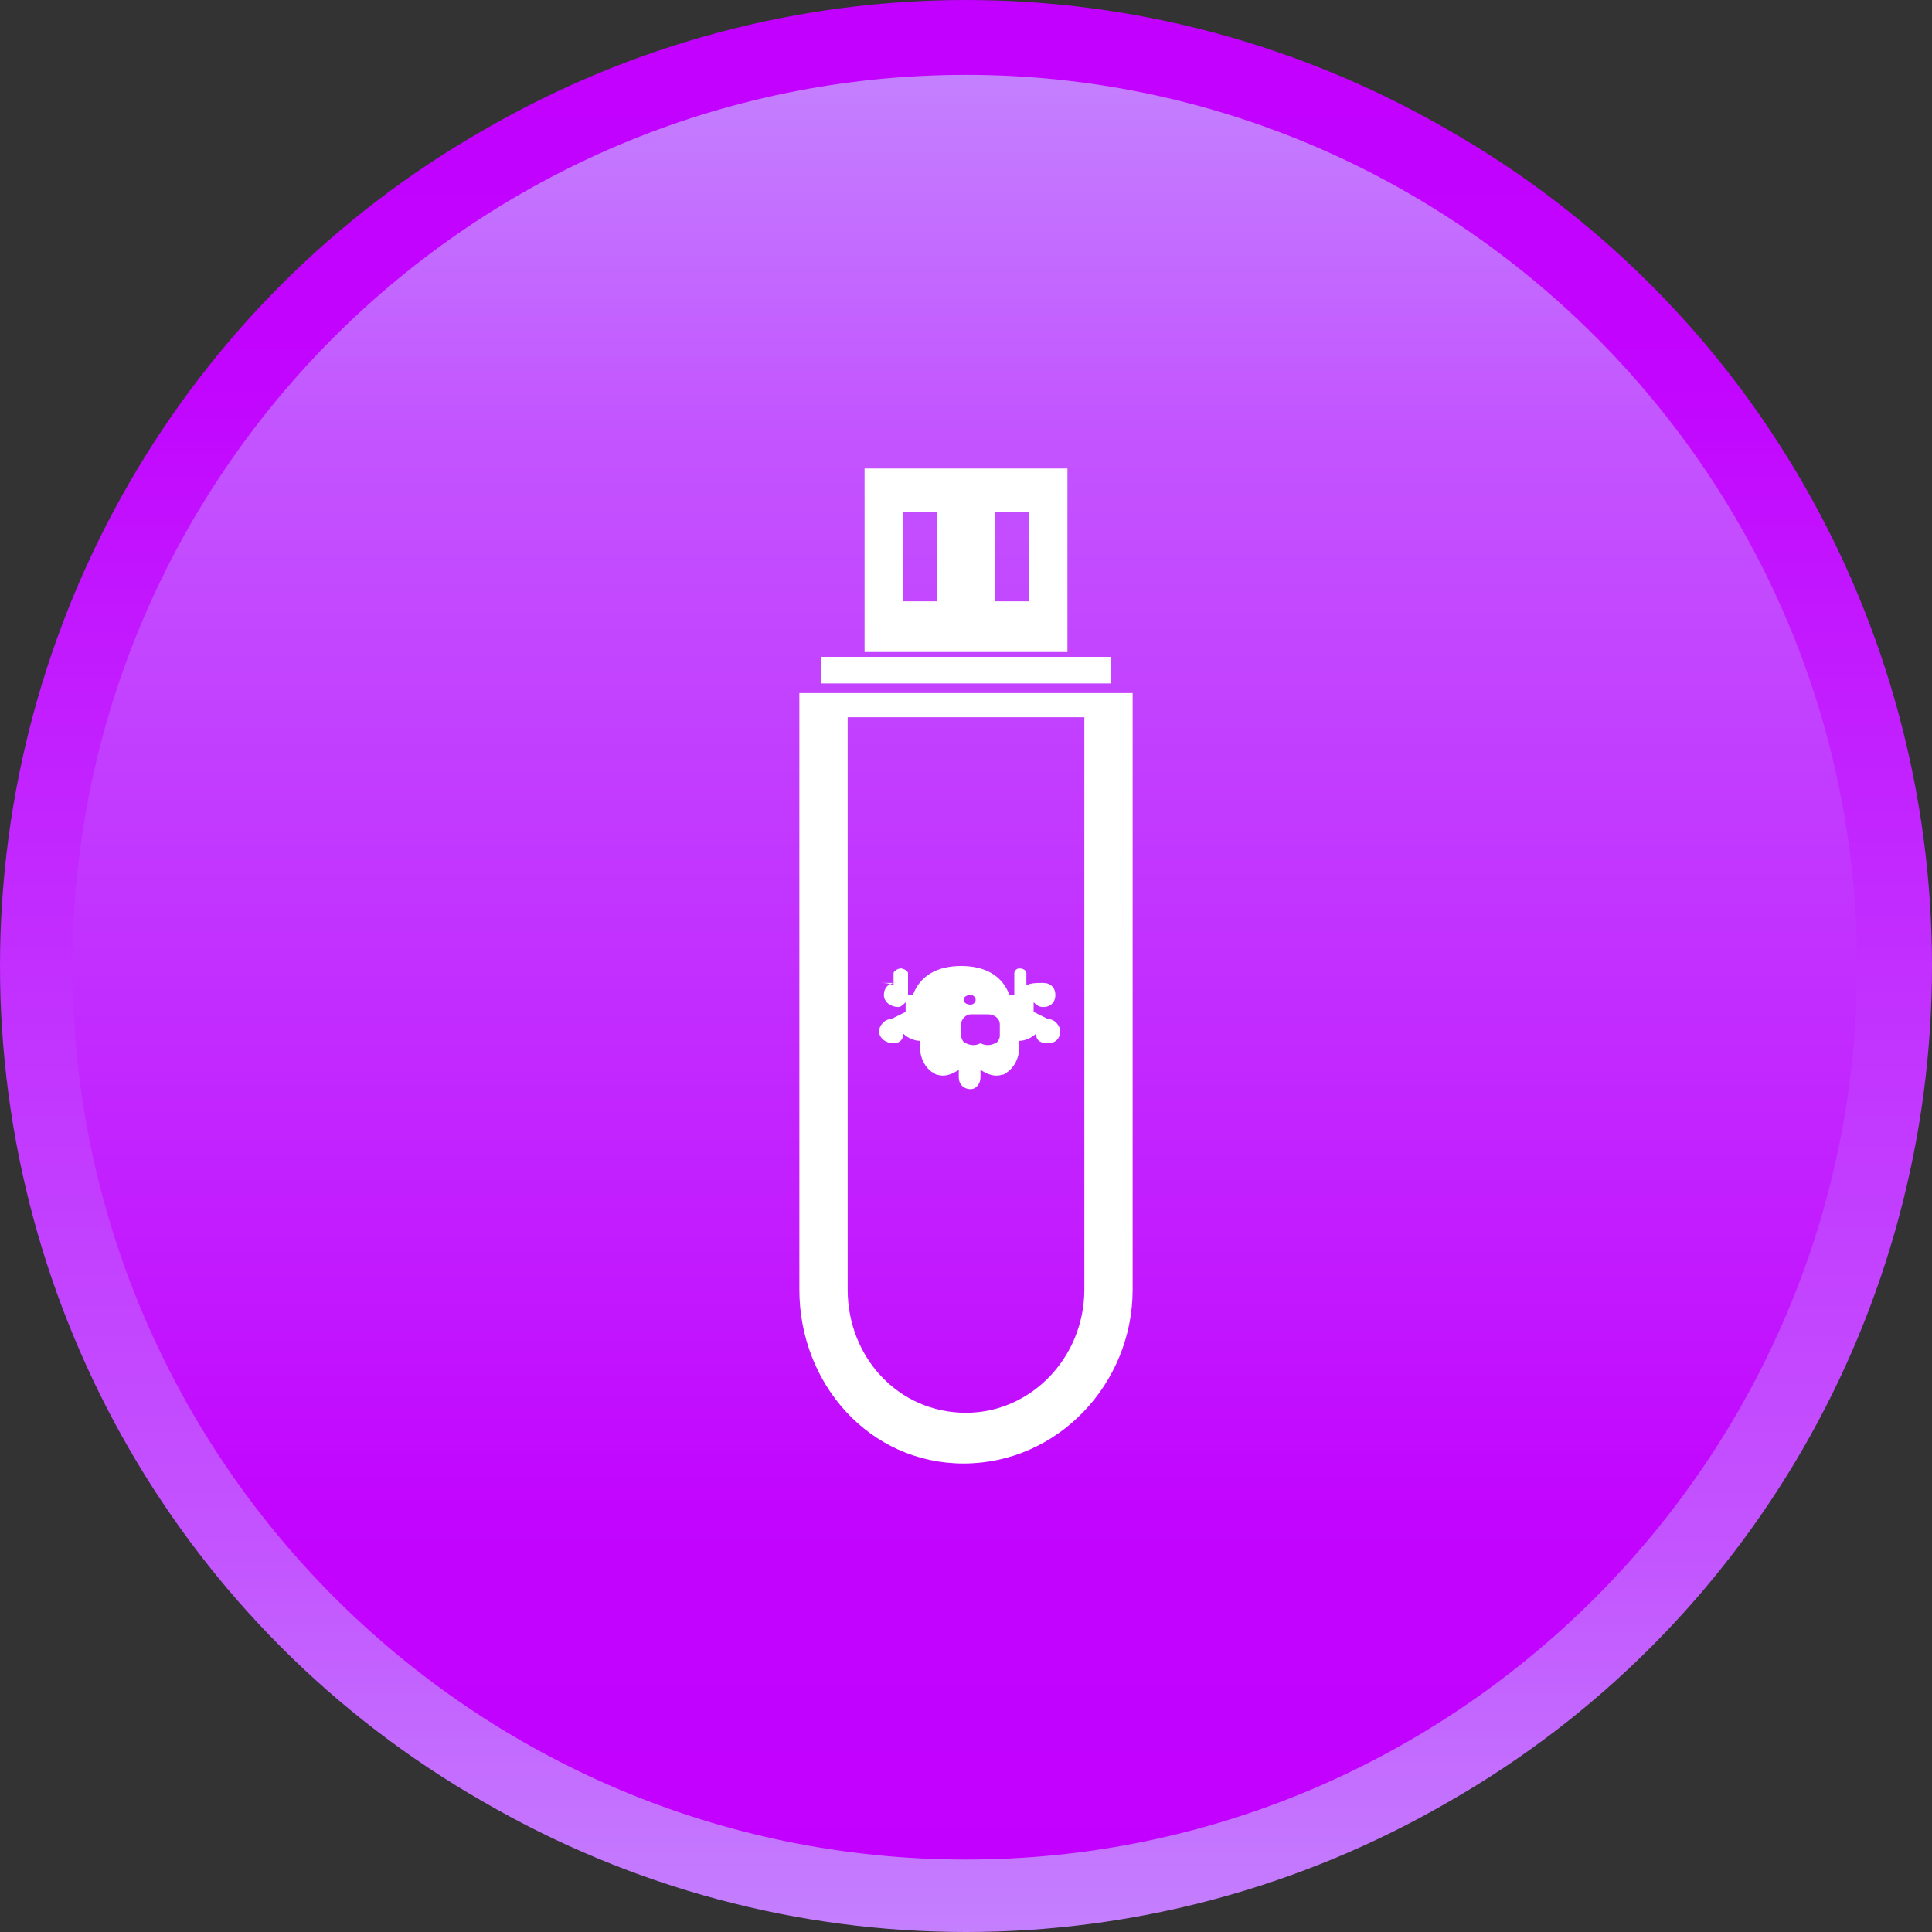
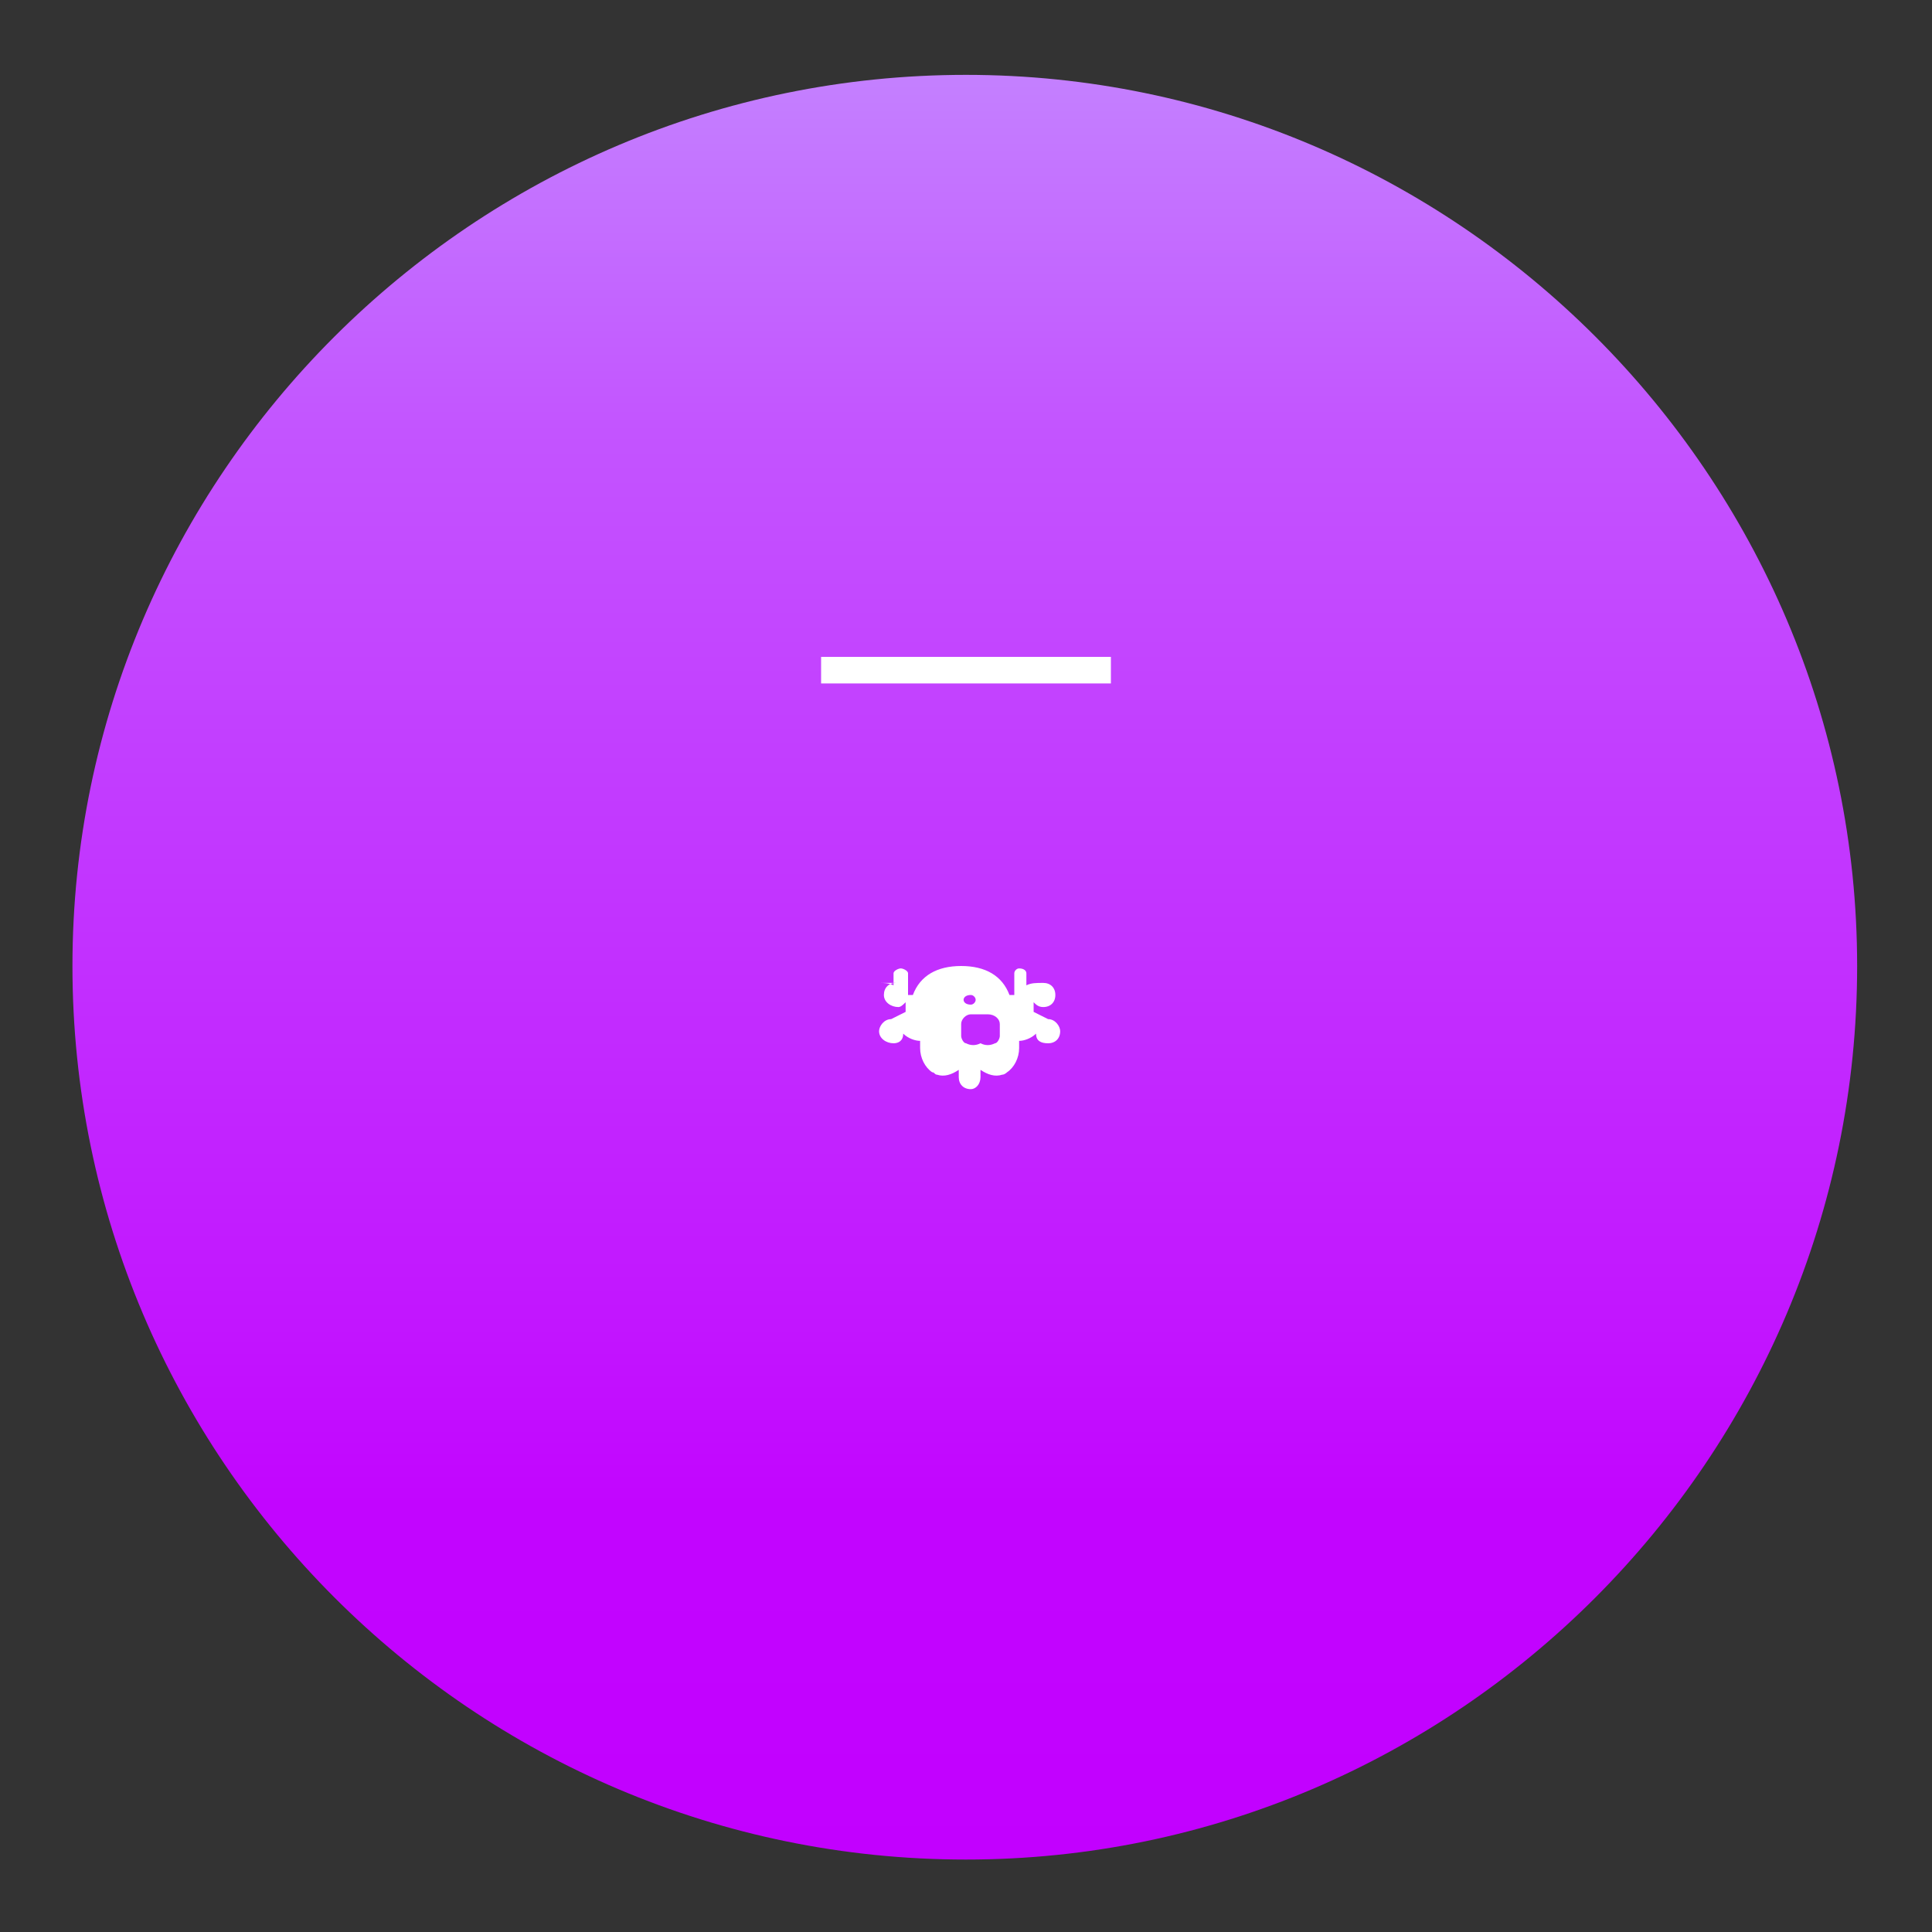
<svg xmlns="http://www.w3.org/2000/svg" width="800pt" height="800pt" viewBox="0 0 800 800" version="1.1">
  <rect x="0" y="0" width="800" height="800" fill="#333333" stroke="none" />
  <defs>
    <linearGradient id="linear0" x1="22.1" y1="44.3" x2="22.1" y2="8e-06" gradientTransform="matrix(18.1 0 0 18.1 0 0)" gradientUnits="userSpaceOnUse">
      <stop offset="0" stop-color="#c480ff" stop-opacity="1" />
      <stop offset="0.2" stop-color="#c354ff" stop-opacity="1" />
      <stop offset="0.5" stop-color="#c22fff" stop-opacity="1" />
      <stop offset="0.7" stop-color="#c215ff" stop-opacity="1" />
      <stop offset="0.8" stop-color="#c205ff" stop-opacity="1" />
      <stop offset="1" stop-color="#c200ff" stop-opacity="1" />
    </linearGradient>
    <linearGradient id="linear1" x1="22.1" y1="1.7" x2="22.1" y2="42.6" gradientTransform="matrix(18.1 0 0 18.1 0 0)" gradientUnits="userSpaceOnUse">
      <stop offset="0" stop-color="#c480ff" stop-opacity="1" />
      <stop offset="0.2" stop-color="#c354ff" stop-opacity="1" />
      <stop offset="0.5" stop-color="#c22fff" stop-opacity="1" />
      <stop offset="0.7" stop-color="#c215ff" stop-opacity="1" />
      <stop offset="0.8" stop-color="#c205ff" stop-opacity="1" />
      <stop offset="1" stop-color="#c200ff" stop-opacity="1" />
    </linearGradient>
  </defs>
-   <path fill-rule="evenodd" fill="url(#linear0)" d="M800,400 C800,543 724,675 600,746 C476,818 324,818 200,746 C76,675 0,543 0,400 C0,257 76,125 200,54 C324,-18 476,-18 600,54 C724,125 800,257 800,400 Z" />
  <path fill-rule="evenodd" fill="url(#linear1)" d="M400,770 C196,770 30,604 30,400 C30,197 196,31 400,31 C603,31 769,197 769,400 C769,604 603,770 400,770" />
-   <path fill-rule="evenodd" fill="#ffffff" d="M363,407 L364,407 C366,407 368,407 370,408 L370,403 C370,402 372,401 373,401 C374,401 376,402 376,403 L376,412 L378,412 C381,404 388,400 398,400 C408,400 415,404 418,412 L420,412 L420,403 C420,402 421,401 422,401 C424,401 425,402 425,403 L425,408 C427,407 429,407 432,407 L432,407 C435,407 437,409 437,412 C437,415 435,417 432,417 C430,417 429,416 428,415 L428,419 C430,420 432,421 434,422 L434,422 C437,422 439,425 439,427 C439,430 437,432 434,432 C431,432 429,431 429,428 L429,428 C427,430 424,431 422,431 L422,434 C422,438 420,442 417,444 C417,444 416,445 415,445 C412,446 409,445 406,443 L406,446 C406,449 404,451 402,451 C399,451 397,449 397,446 L397,443 C394,445 391,446 388,445 C387,445 387,444 386,444 C383,442 381,438 381,434 L381,431 C379,431 376,430 374,428 L374,428 C374,431 372,432 370,432 C367,432 364,430 364,427 C364,425 366,422 369,422 L369,422 C371,421 373,420 375,419 L375,415 C374,416 373,417 372,417 C369,417 366,415 366,412 C366,409 368,407 371,407 L371,407 C368,407 366,407 364,407 L363,407 Z M406,432 C408,433 410,433 412,432 C413,432 414,430 414,429 L414,424 C414,422 412,420 409,420 L402,420 C400,420 398,422 398,424 L398,429 C398,430 399,432 400,432 C402,433 404,433 406,432 Z M402,416 C403,416 404,415 404,414 C404,413 403,412 402,412 C400,412 399,413 399,414 C399,415 400,416 402,416 Z" />
-   <path fill-rule="evenodd" fill="#ffffff" d="M469,287 L469,534 C469,573 438,606 399,606 C360,606 331,573 331,534 L331,287 Z M449,297 L351,297 L351,534 C351,562 372,585 400,585 C427,585 449,562 449,534 Z" />
+   <path fill-rule="evenodd" fill="#ffffff" d="M363,407 L364,407 C366,407 368,407 370,408 L370,403 C370,402 372,401 373,401 C374,401 376,402 376,403 L376,412 L378,412 C381,404 388,400 398,400 C408,400 415,404 418,412 L420,412 L420,403 C420,402 421,401 422,401 C424,401 425,402 425,403 L425,408 C427,407 429,407 432,407 L432,407 C435,407 437,409 437,412 C437,415 435,417 432,417 C430,417 429,416 428,415 L428,419 C430,420 432,421 434,422 L434,422 C437,422 439,425 439,427 C439,430 437,432 434,432 C431,432 429,431 429,428 L429,428 C427,430 424,431 422,431 L422,434 C422,438 420,442 417,444 C417,444 416,445 415,445 C412,446 409,445 406,443 L406,446 C406,449 404,451 402,451 C399,451 397,449 397,446 L397,443 C394,445 391,446 388,445 C387,445 387,444 386,444 C383,442 381,438 381,434 L381,431 C379,431 376,430 374,428 L374,428 C374,431 372,432 370,432 C367,432 364,430 364,427 C364,425 366,422 369,422 L369,422 C371,421 373,420 375,419 L375,415 C374,416 373,417 372,417 C369,417 366,415 366,412 C366,409 368,407 371,407 L371,407 C368,407 366,407 364,407 Z M406,432 C408,433 410,433 412,432 C413,432 414,430 414,429 L414,424 C414,422 412,420 409,420 L402,420 C400,420 398,422 398,424 L398,429 C398,430 399,432 400,432 C402,433 404,433 406,432 Z M402,416 C403,416 404,415 404,414 C404,413 403,412 402,412 C400,412 399,413 399,414 C399,415 400,416 402,416 Z" />
  <path fill-rule="evenodd" fill="#ffffff" d="M340,283 L340,272 L460,272 L460,283 Z" />
-   <path fill-rule="evenodd" fill="#ffffff" d="M358,194 L442,194 L442,270 L358,270 Z M426,212 L412,212 L412,249 L426,249 Z M388,212 L374,212 L374,249 L388,249 Z" />
</svg>